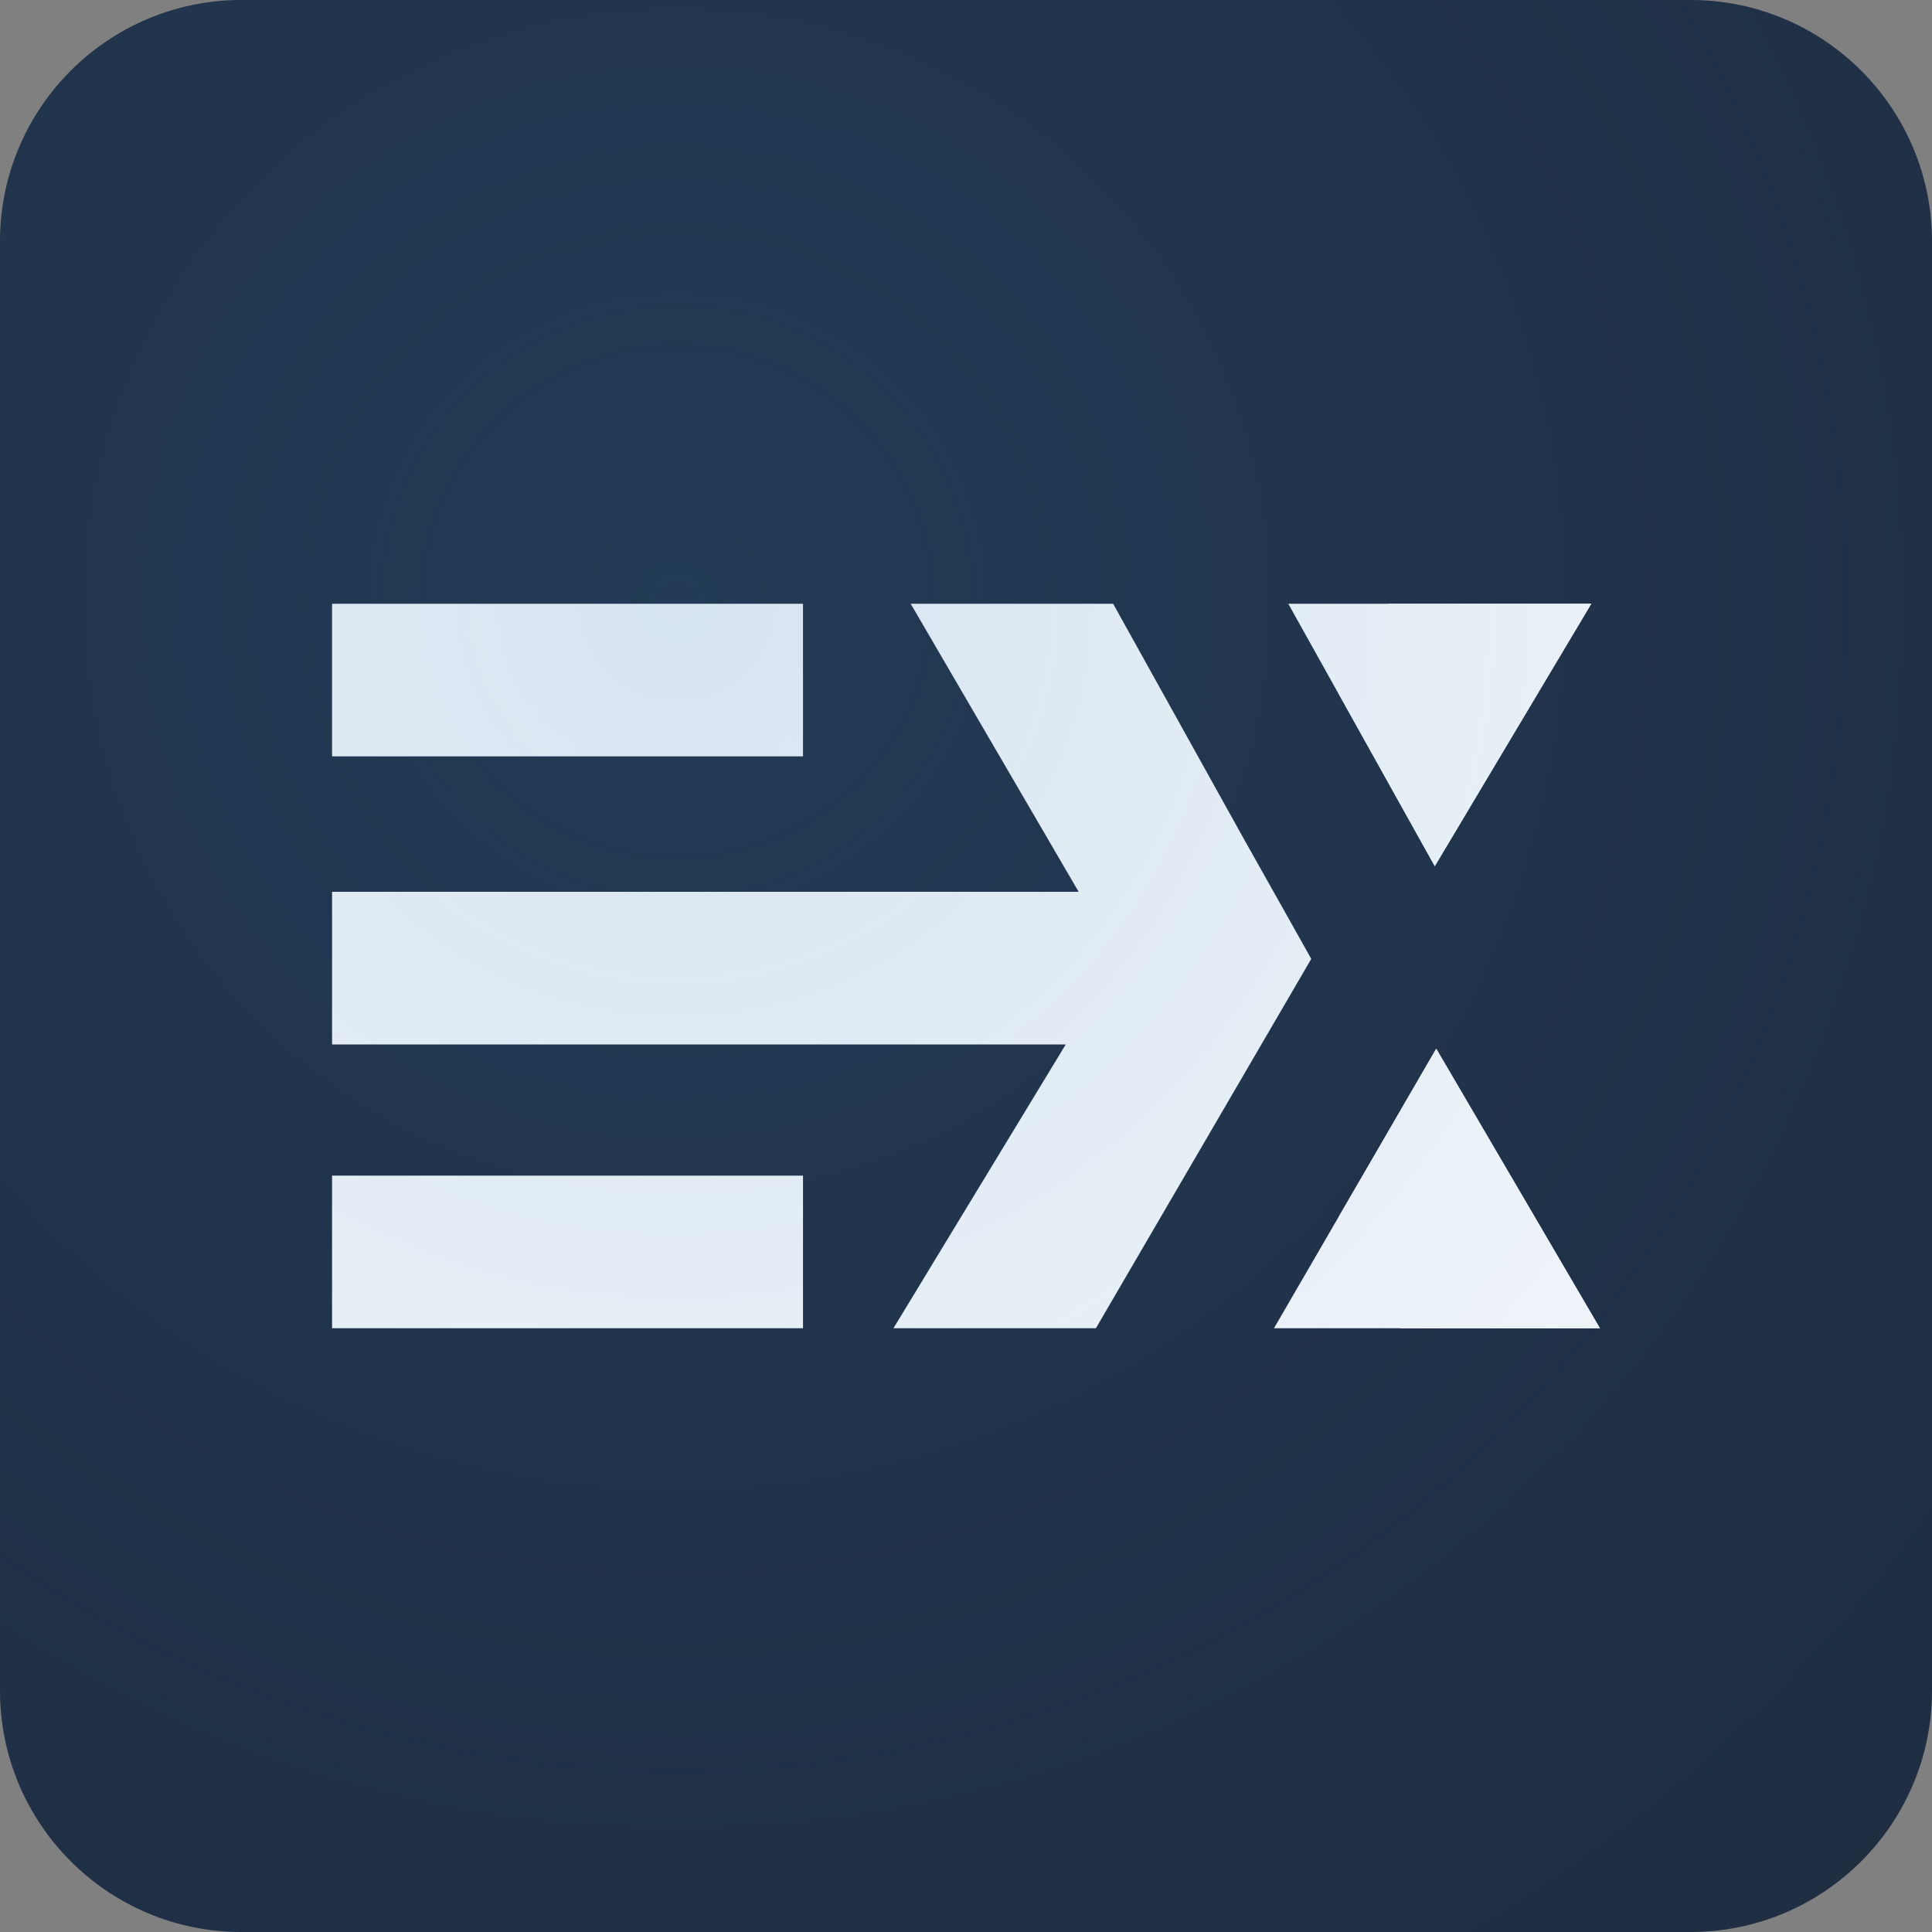
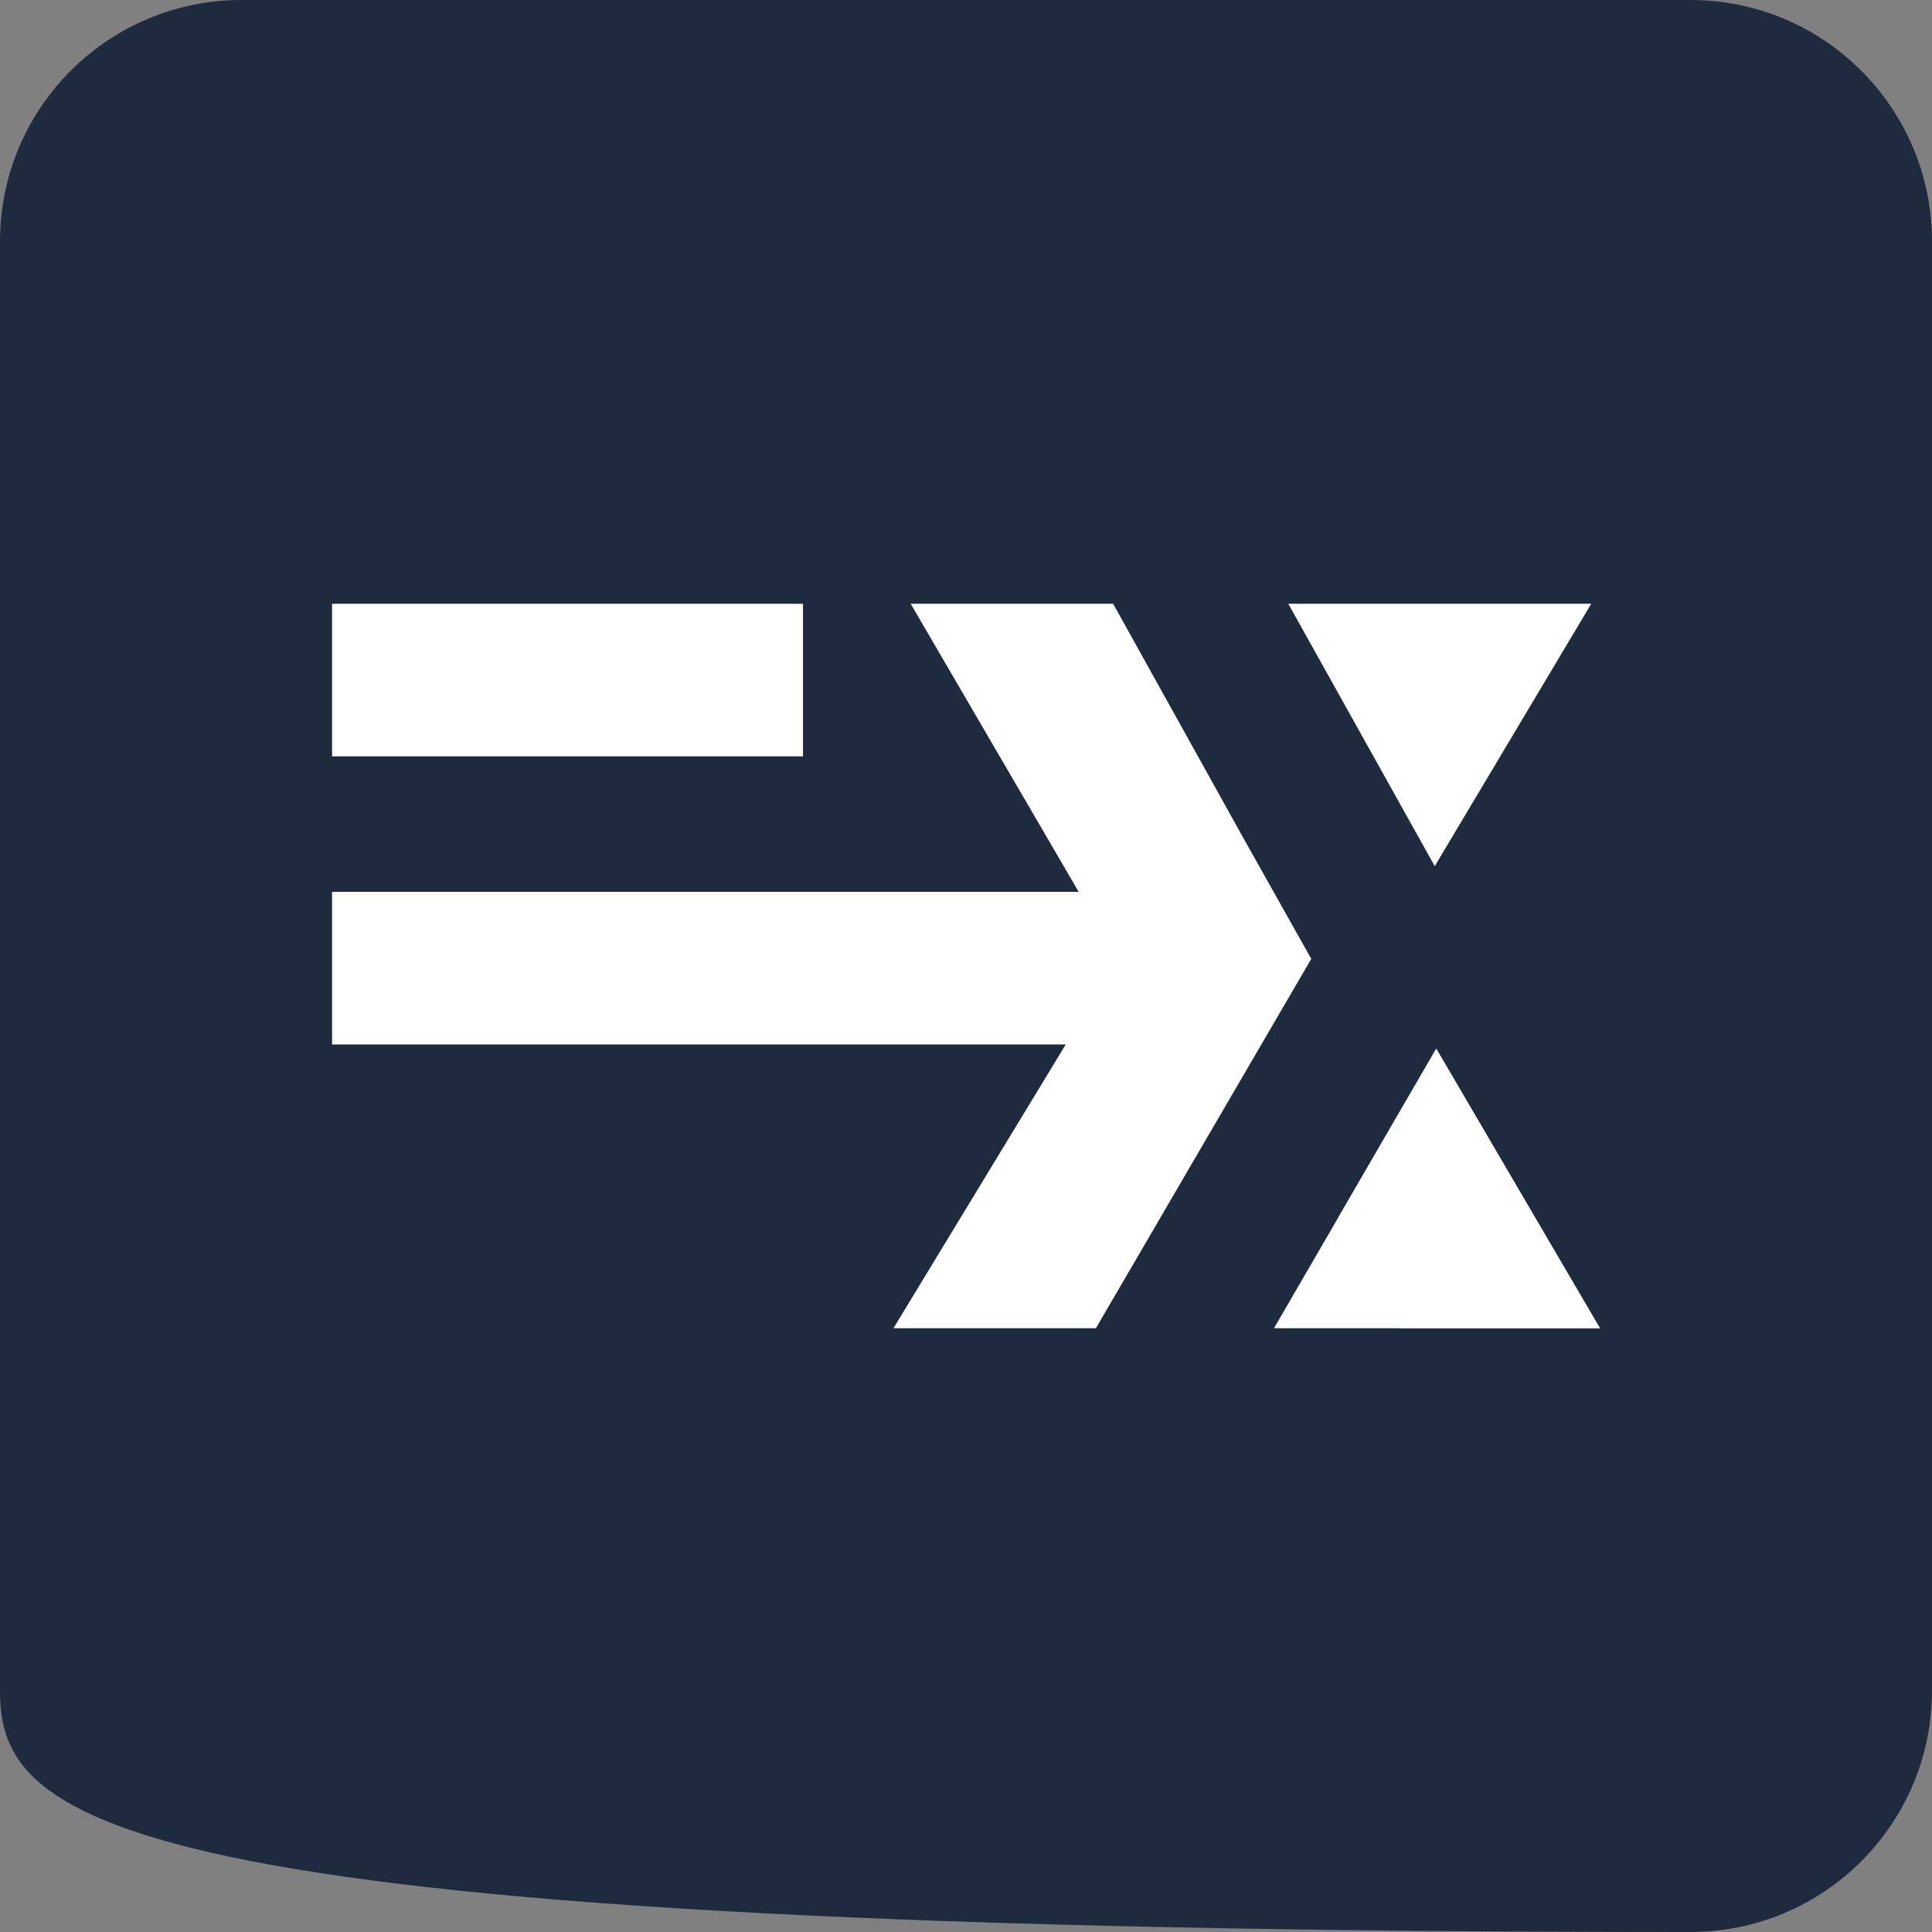
<svg xmlns="http://www.w3.org/2000/svg" width="256" height="256" viewBox="0 0 256 256" fill="none">
  <rect x="0" y="0" width="256" height="256" fill="#808080" stroke="none" />
  <g clip-path="url(#clip0_15702_2759)">
    <path d="M0 32C0 14.327 14.327 0 32 0H224C241.673 0 256 14.327 256 32V224C256 241.673 241.673 256 224 256H32C14.327 256 0 241.673 0 224V32Z" fill="#1E2B3E" />
    <path d="M44 80V100.22H106.402V80H44Z" fill="white" />
-     <path d="M44 155.779V176H106.402V155.779H44Z" fill="white" />
    <path d="M164.618 110.803L147.496 80H120.67L142.929 118.173H44V138.394H141.217L118.387 176H145.212L173.75 127.055L164.618 110.803Z" fill="white" />
-     <path d="M190.121 114.772L210.858 80H184.033L177.375 91.906L190.121 114.772Z" fill="white" />
    <path d="M190.312 138.961L177.375 161.26L185.555 176H212L190.312 138.961Z" fill="white" />
    <path d="M170.705 80H210.848L190.111 114.772L170.705 80Z" fill="white" />
    <path d="M190.306 138.961L168.808 176H211.994L190.306 138.961Z" fill="white" />
    <g opacity="0.2">
-       <rect x="-243.955" y="-252.955" width="665.91" height="665.91" fill="url(#paint0_radial_15702_2759)" />
-     </g>
+       </g>
  </g>
  <defs>
    <radialGradient id="paint0_radial_15702_2759" cx="0" cy="0" r="1" gradientUnits="userSpaceOnUse" gradientTransform="translate(89.314 80.294) rotate(-180) scale(271.134 265.266)">
      <stop stop-color="#3578B4" />
      <stop offset="1" stop-color="#3578B4" stop-opacity="0" />
    </radialGradient>
    <clipPath id="clip0_15702_2759">
-       <path d="M0 32C0 14.327 14.327 0 32 0H224C241.673 0 256 14.327 256 32V224C256 241.673 241.673 256 224 256H32C14.327 256 0 241.673 0 224V32Z" fill="white" />
+       <path d="M0 32C0 14.327 14.327 0 32 0H224C241.673 0 256 14.327 256 32V224C256 241.673 241.673 256 224 256C14.327 256 0 241.673 0 224V32Z" fill="white" />
    </clipPath>
  </defs>
</svg>